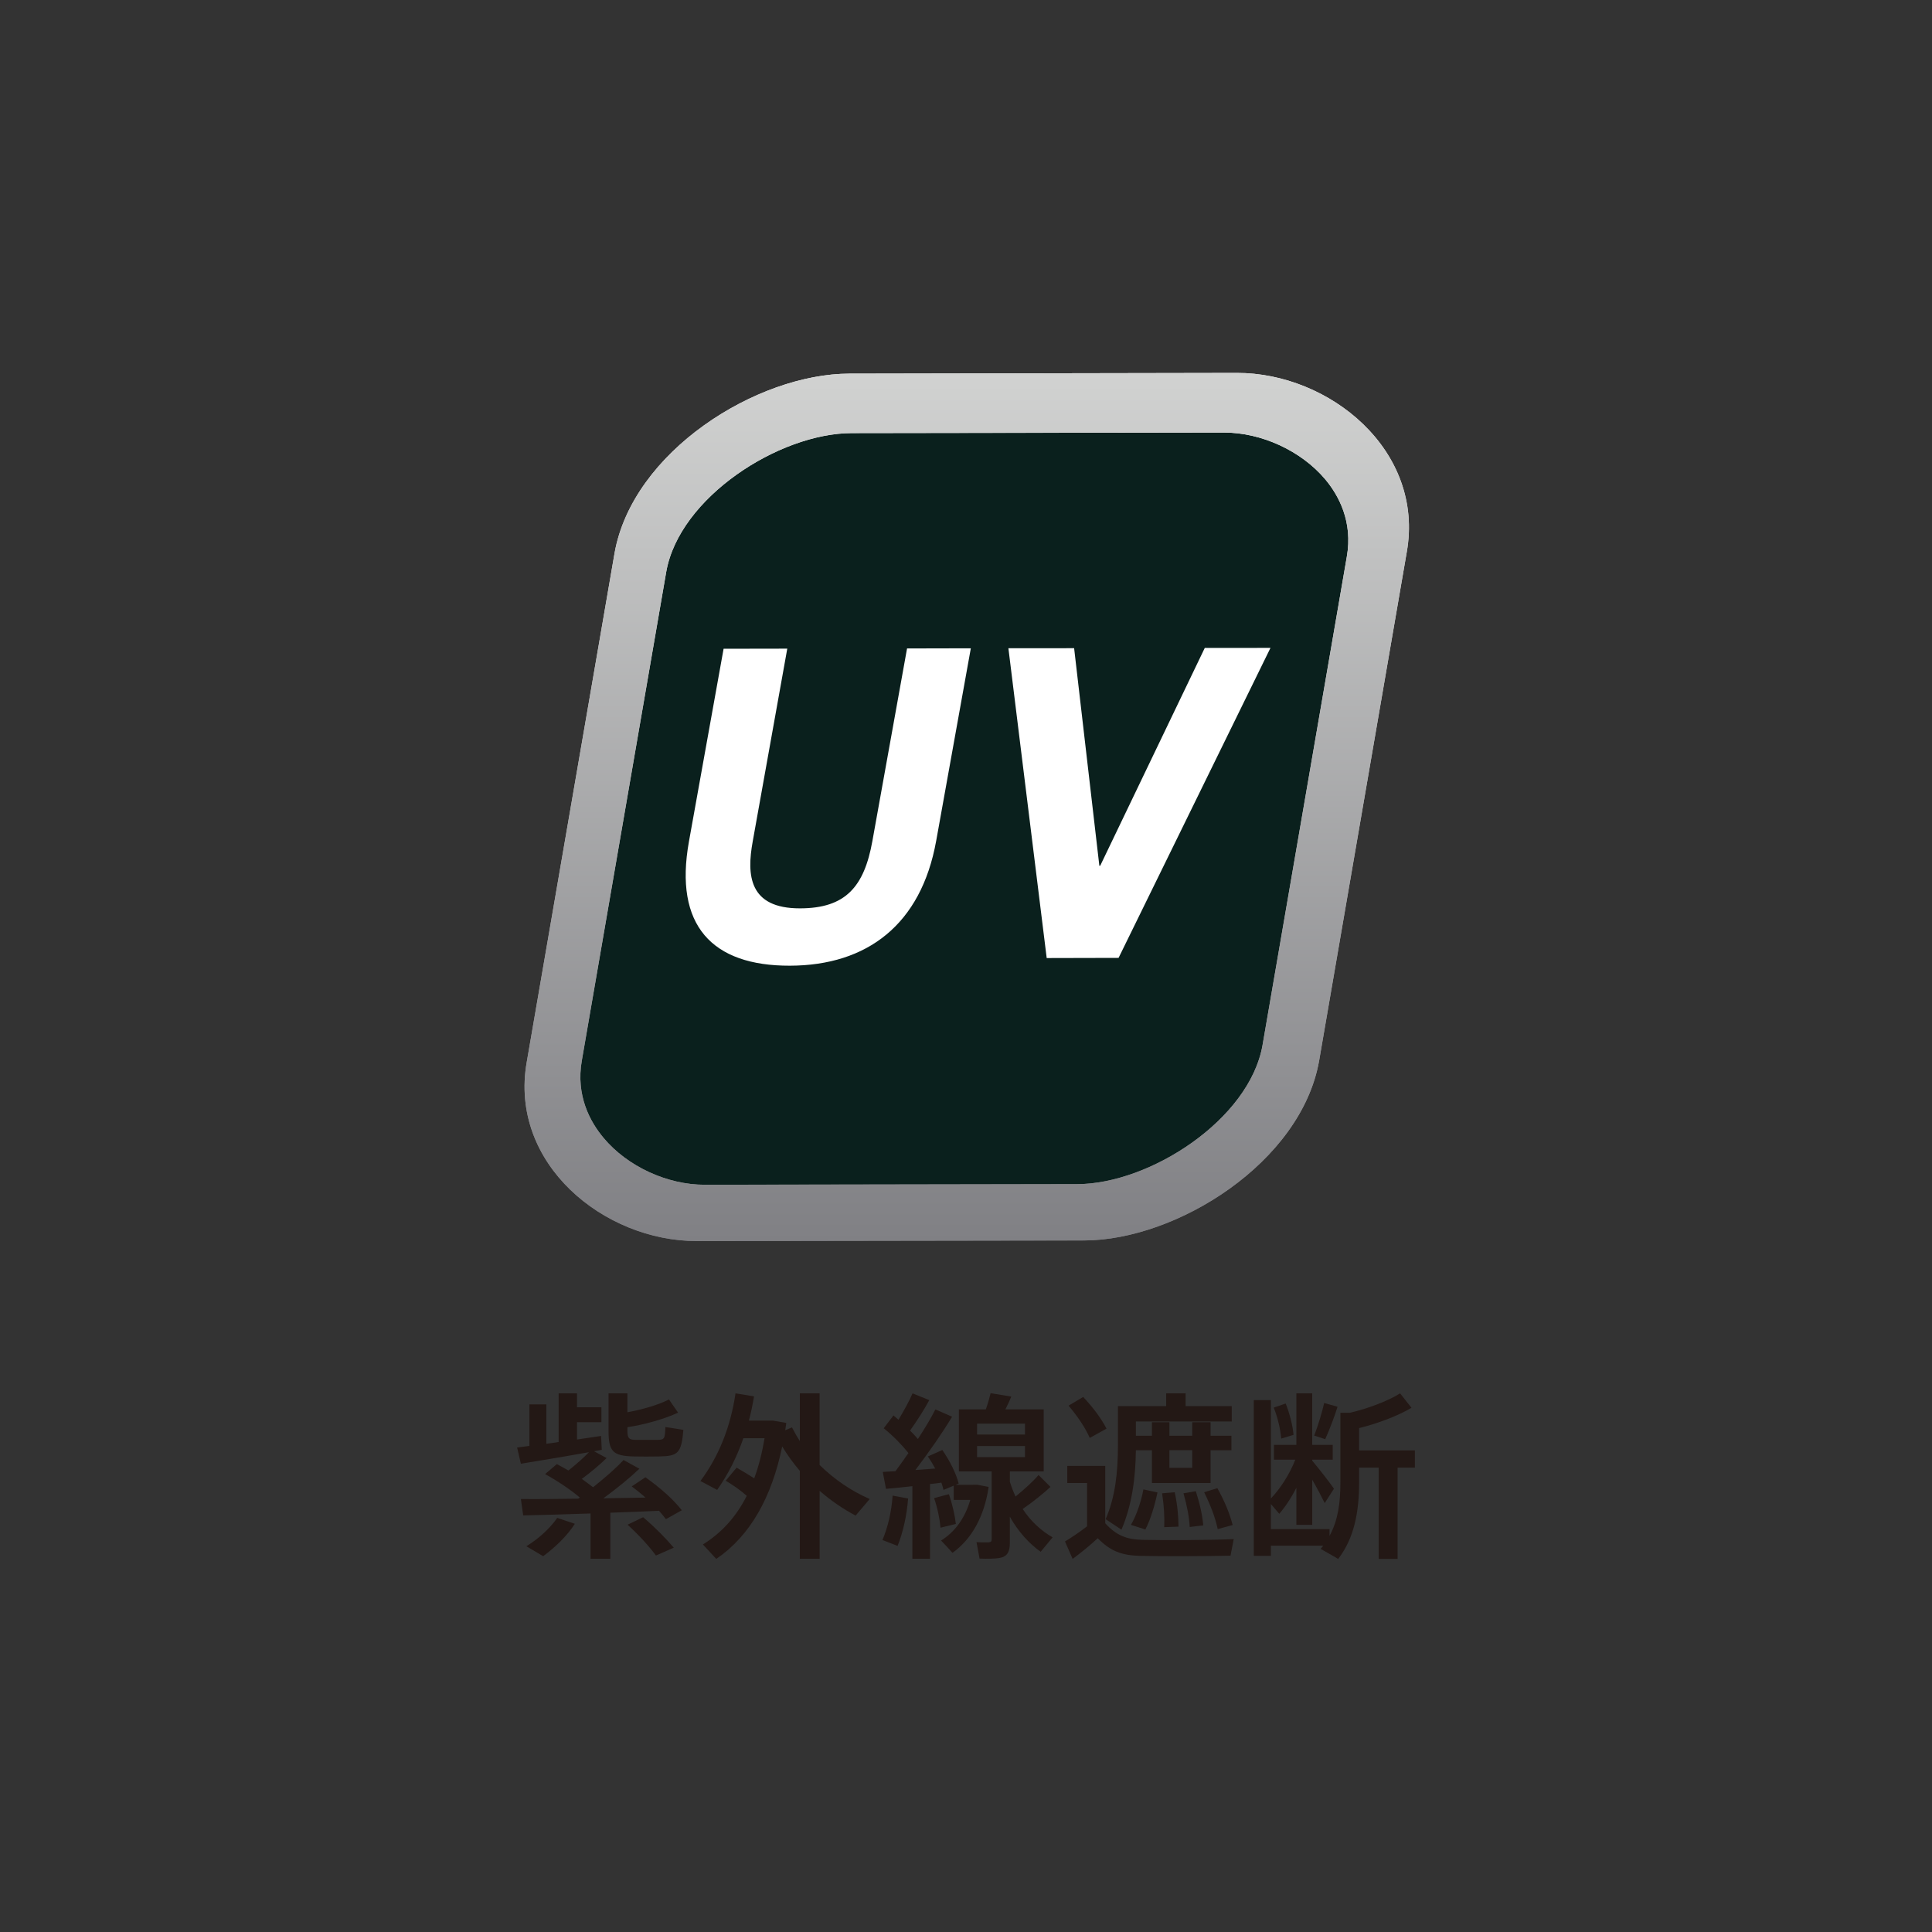
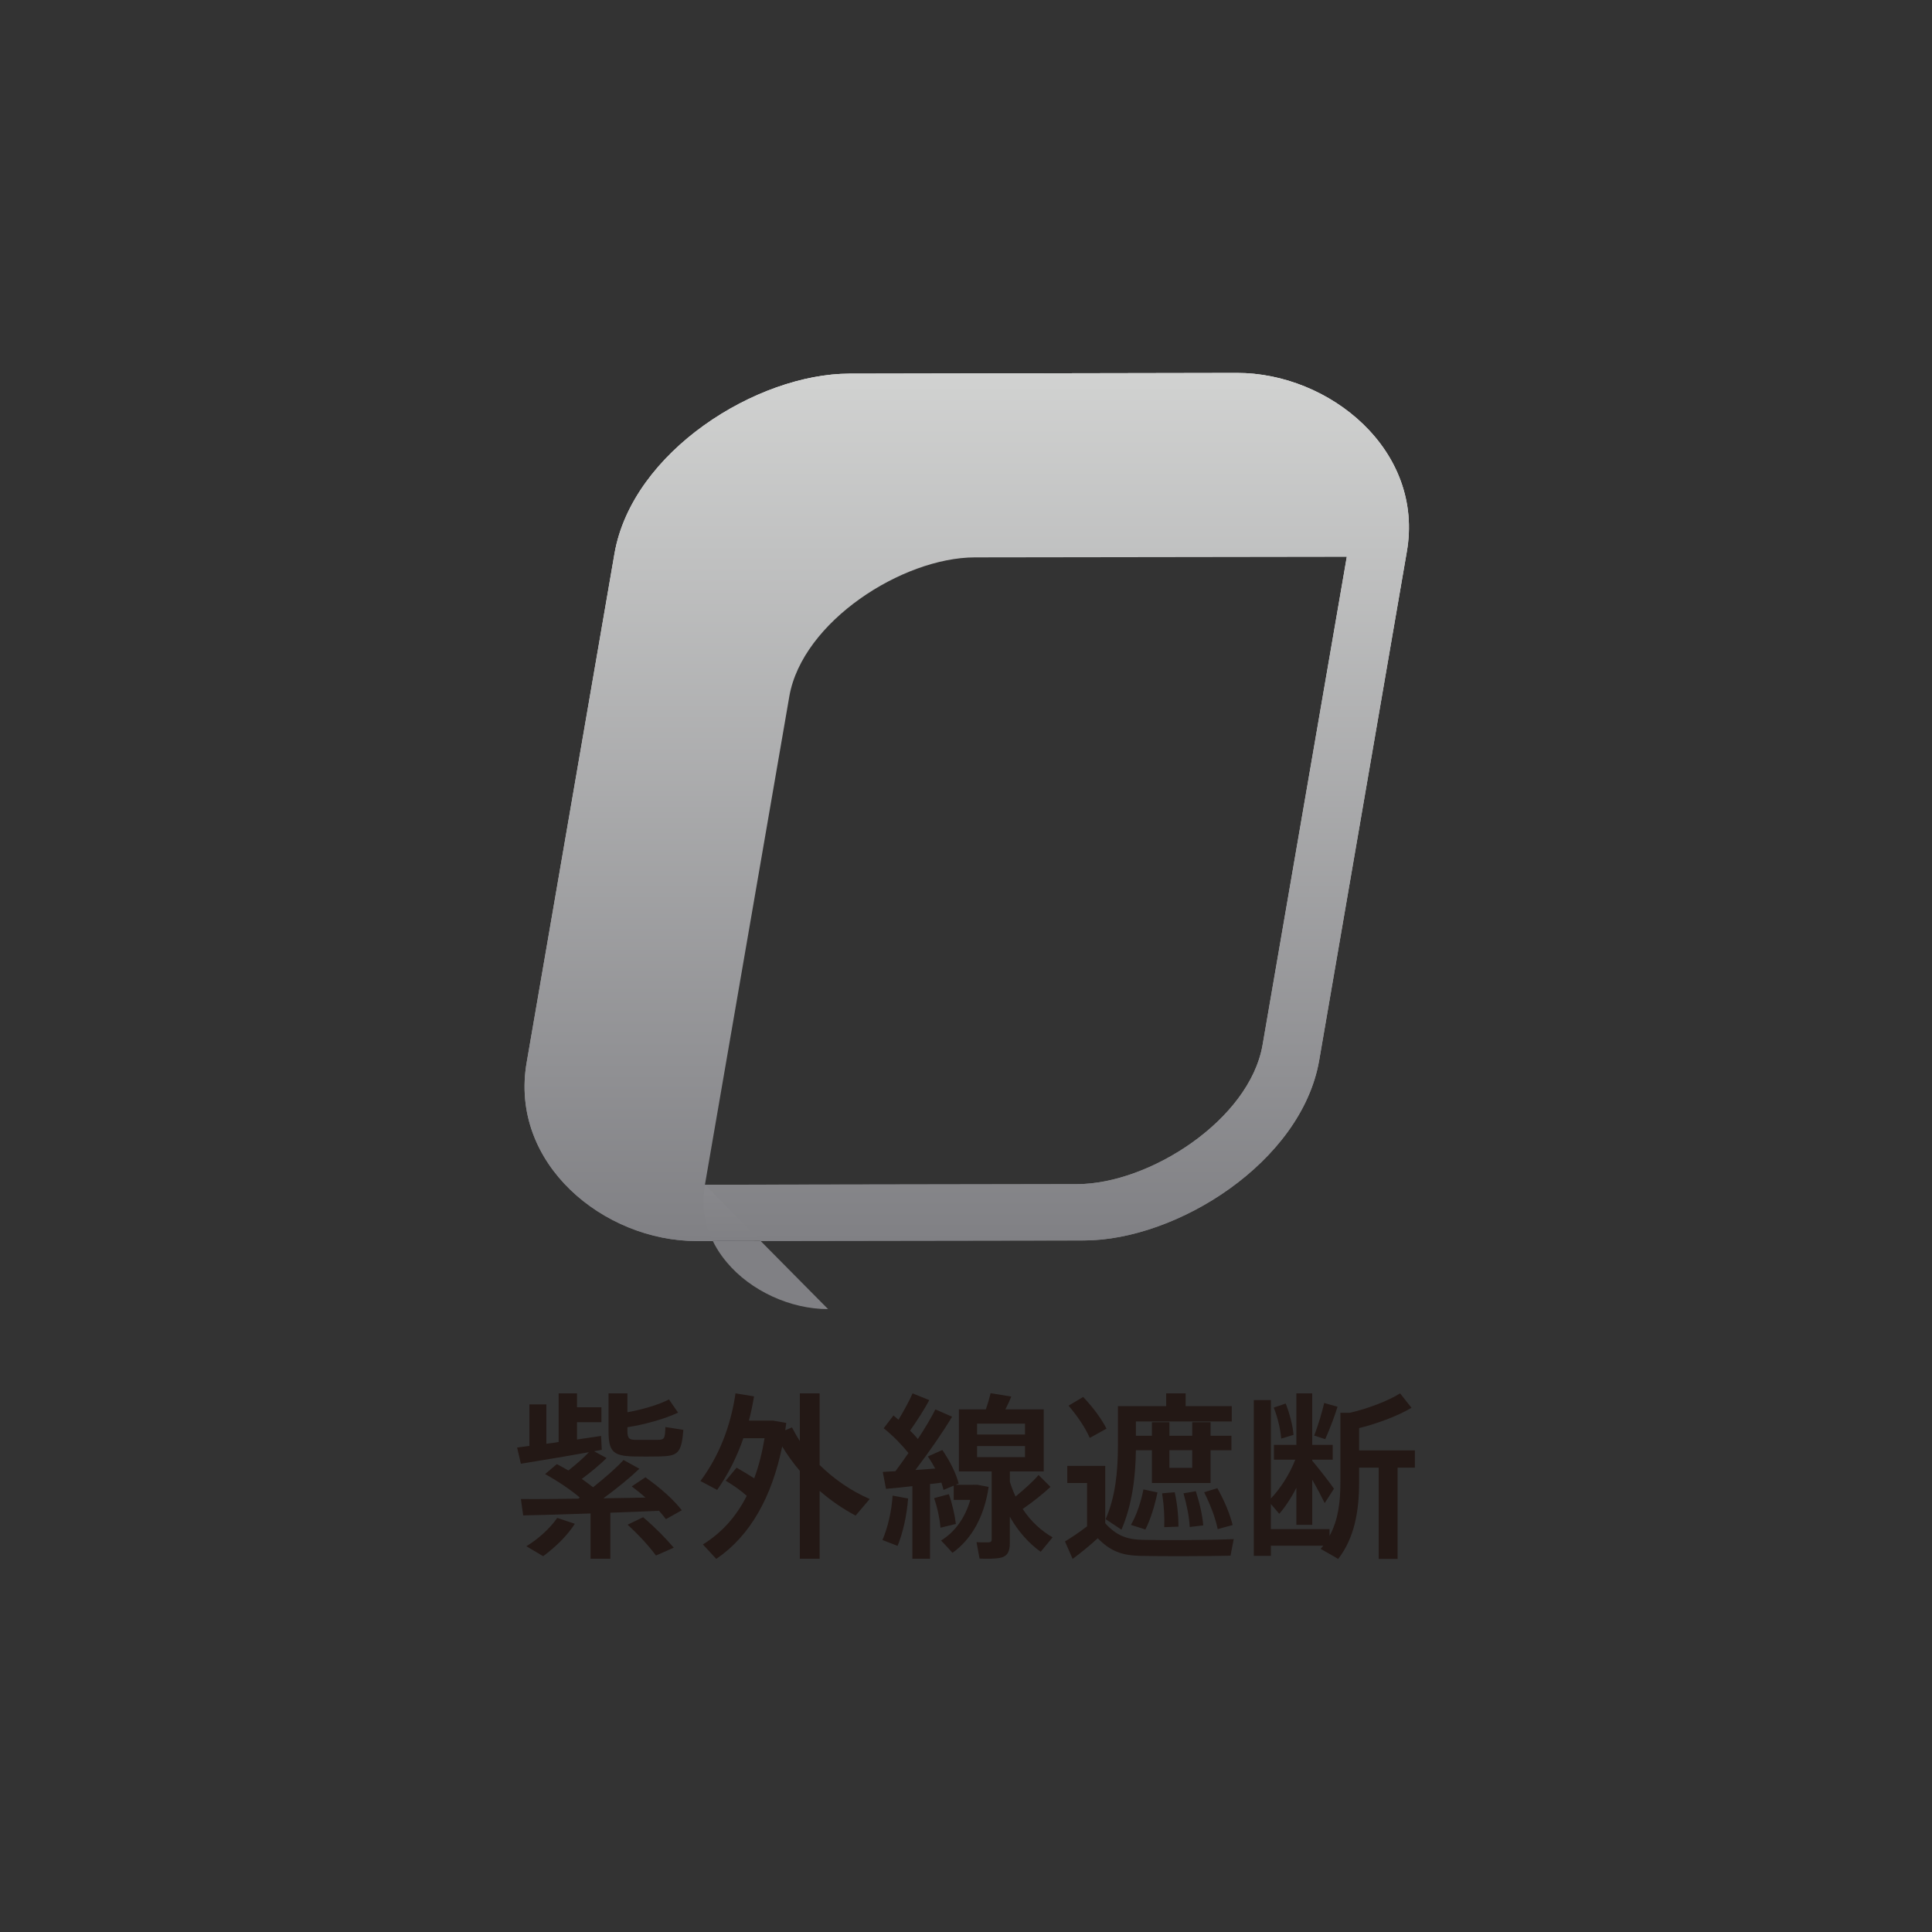
<svg xmlns="http://www.w3.org/2000/svg" viewBox="0 0 241 241">
  <rect x="0" y="0" width="241" height="241" fill="#333333" stroke="none" />
  <defs>
    <style>.e{fill:url(#c);}.e,.f,.g,.h,.i,.j{stroke-width:0px;}.f{fill:#231815;}.g{fill:none;}.h{fill:#0a201d;}.i{fill:url(#d);}.j{fill:#fff;fill-rule:evenodd;}</style>
    <linearGradient id="c" x1="120.594" y1="46.519" x2="120.594" y2="154.805" gradientUnits="userSpaceOnUse">
      <stop offset="0" stop-color="#fff" />
      <stop offset="1" stop-color="#808084" />
    </linearGradient>
    <linearGradient id="d" x1="120.595" y1="46.519" x2="120.595" y2="154.809" gradientUnits="userSpaceOnUse">
      <stop offset="0" stop-color="#d1d2d1" />
      <stop offset="1" stop-color="#808084" />
    </linearGradient>
  </defs>
  <g id="a">
    <rect class="g" width="241" height="241" />
  </g>
  <g id="b">
    <path class="f" d="m76.131,194.438h-2.465v-5.647c-3.136.109-6.203.201-8.402.244l-.29-2.047c1.8.022,4.401,0,7.159-.043l.198-.136c-1.157-.977-2.623-1.976-4.333-2.932l1.466-1.243c.51.266.977.532,1.444.798.977-.776,1.936-1.623,2.557-2.286-2.802.51-6.336,1.086-8.492,1.444l-.467-2.025c.445-.065.956-.13,1.534-.201v-5.18h2.112v4.914c.51-.065,1.024-.13,1.534-.223v-6.065h2.289v1.732h3.046v1.868h-3.046v2.156c1.089-.157,2.134-.309,3.003-.445l.087,1.732-.956.179,1.556.847c-.755.755-1.889,1.71-3.089,2.601.489.353.98.711,1.401,1.042,1.534-1.222,2.935-2.443,3.801-3.399l1.979,1.086c-1.135,1.091-2.734,2.4-4.49,3.692,1.846-.022,3.646-.065,5.245-.092-.51-.462-1.089-.928-1.71-1.395l1.71-1.135c1.936,1.379,3.445,2.731,4.536,4.11l-1.979,1.113c-.266-.337-.535-.69-.866-1.048-1.756.092-3.89.157-6.07.244v5.739Zm-4.422-4.36c-.999,1.558-2.489,2.959-3.955,4.045-2.001-1.178-2.047-1.222-2.09-1.243,1.444-.89,2.889-2.156,3.844-3.535l2.202.733Zm12.871-13.867c-1.558.755-4.203,1.509-6.315,1.819v.445c0,.956.201,1.113,1.002,1.135h2.777c.823-.022.912-.109.956-1.602l2.245.358c-.244,2.91-.665,3.269-3,3.312-.956.022-2.356.022-3.222,0-2.557-.065-3.114-.624-3.114-3.182v-4.686h2.356v2.356c1.868-.337,3.98-.956,5.18-1.602l1.135,1.645Zm-4.357,13.047c1.556,1.33,2.799,2.601,3.822,3.801l-2.223.977c-.888-1.2-2.066-2.492-3.535-3.844l1.936-.934Z" />
    <path class="f" d="m91.882,183.079c.823.467,1.556.912,2.199,1.33.557-1.488.98-3.155,1.29-5.001h-2.644c-.801,2.313-1.889,4.49-3.269,6.445l-2.088-1.108c2.356-3.16,3.779-6.868,4.379-10.935l2.31.375c-.176,1.048-.377,2.047-.643,3.024h3l1.667.288c-.043.315-.09.624-.133.912l.844-.353c.29.576.622,1.151.977,1.71v-5.956h2.468v8.932c1.824,1.803,4.002,3.269,6.247,4.246l-1.756,2.069c-1.556-.825-3.089-1.868-4.49-3.089v8.47h-2.468v-10.962c-.82-.956-1.556-1.976-2.199-3.041-1.311,6.331-3.98,11.136-8.226,14.025l-1.667-1.803c2.356-1.466,4.159-3.464,5.47-6.065-.711-.646-1.602-1.271-2.625-1.889l1.357-1.623Z" />
    <path class="f" d="m113.277,186.923c-.155,2.112-.643,4.268-1.311,5.913l-1.889-.733c.668-1.558,1.135-3.535,1.268-5.538l1.933.358Zm8.115-1.71h.532l1.401.266c-.557,3.801-2.202,6.581-4.512,8.226-.424-.494-.869-.956-1.423-1.537,1.689-1.042,2.978-2.758,3.643-5.066h-2.066v-1.781l-1.268.532c-.065-.266-.155-.576-.266-.907-.445.065-.912.13-1.423.174v9.317h-2.199v-9.051c-1.224.136-2.424.271-3.29.337l-.402-2.112c.445-.022.98-.065,1.58-.087.554-.733,1.089-1.515,1.621-2.27-.798-.999-1.911-2.156-3.089-3.089l1.224-1.602c.198.179.421.358.622.538.711-1.178,1.379-2.405,1.756-3.29l2.088.842c-.6,1.113-1.466,2.492-2.4,3.801.377.358.69.711.977,1.048.89-1.357,1.667-2.65,2.18-3.692l2.088.912c-1.132,1.889-2.799,4.311-4.577,6.646.844-.065,1.689-.114,2.468-.179-.269-.51-.578-1.021-.912-1.509l1.8-.804c.977,1.401,1.735,2.981,2.044,4.181l-.377.157h2.18Zm-3.024,1.178c.445,1.287.755,2.688.866,3.708l-1.911.467c-.09-1.042-.377-2.465-.801-3.687,1.756-.467,1.803-.489,1.846-.489Zm8.313.288c1.157-.956,2.245-1.933,2.867-2.688l1.49,1.488c-.866.798-2.112,1.824-3.467,2.753,1.021,1.558,2.356,2.758,3.733,3.535l-1.488,1.803c-1.447-1.021-2.802-2.514-3.847-4.376v3.263c0,1.113-.309,1.716-1.29,1.889-.489.092-1.645.114-2.489.071l-.377-2.047c.535.043,1.29.022,1.534.022.288-.022.356-.136.356-.402v-8.443h-4.091v-7.737h3.358c.266-.733.467-1.466.6-2.02l2.579.418c-.201.489-.445,1.048-.736,1.602h4.781v7.737h-4.224v1.287c.201.646.445,1.265.711,1.846Zm-4.8-7.737h5.978v-1.352h-5.978v1.352Zm0,2.823h5.978v-1.379h-5.978v1.379Z" />
    <path class="f" d="m142.54,192.081c2.511.065,8.467.043,11.356-.092l-.399,2.069c-2.802.065-8.557.087-11.313.022-2.245-.065-3.668-.576-5.248-2.199-1.132,1.042-2.177,1.868-3.133,2.579l-.956-2.177c.823-.494,1.778-1.135,2.756-1.889v-5.402h-2.468v-2.134h4.735v7.156c1.423,1.58,2.758,2.025,4.669,2.069Zm-7.425-17.825c1.311,1.395,2.267,2.709,2.913,3.953l-2.09,1.157c-.557-1.265-1.466-2.623-2.644-4.023l1.822-1.086Zm8.579,4.843v-1.689h2.18v1.689h2.845v-1.689h2.289v1.689h2.601v1.803h-2.601v4.088h-7.314v-4.088h-2.001c-.043,3.356-.464,6.798-1.8,9.909l-1.976-1.309c1.222-2.78,1.534-5.935,1.534-9.16v-4.936h6.021v-1.596h2.424v1.596h5.755v1.911h-11.959v1.781h2.001Zm.69,7.069c-.309,1.531-.888,3.464-1.512,4.621l-1.8-.576c.69-1.157,1.311-3.003,1.556-4.425l1.756.38Zm2.156-.022c.334,1.596.467,3.019.467,4.289l-1.778.065c.046-1.265-.022-2.644-.266-4.224l1.577-.13Zm-.665-5.245v2.199h2.845v-2.199h-2.845Zm3.29,5.109c.51,1.58.82,2.981.931,4.268l-1.689.201c-.065-1.243-.334-2.644-.776-4.203,1.444-.244,1.488-.244,1.534-.266Zm2.688-.375c.934,1.667,1.556,3.22,1.911,4.599l-1.865.51c-.29-1.401-.869-2.932-1.691-4.599l1.645-.51Z" />
    <path class="f" d="m165.847,190.746v.847c1.067-1.96,1.355-4.159,1.355-6.646v-8.715h1.178c2.18-.489,4.868-1.515,6.268-2.422l1.423,1.797c-1.599.977-4.333,2.004-6.535,2.536v2.78h6.958v2.156h-2.156v11.38h-2.356v-11.38h-2.446v1.868c0,3.622-.6,6.934-2.623,9.534-.022-.043-.068-.092-2.177-1.271.109-.13.22-.266.331-.396h-6.535v1.265h-2.134v-19.427h2.134v12.271c1.135-1.178,2.335-3.003,3.046-4.843h-2.669v-1.846h2.802v-6.423h1.979v6.423h2.555v1.846h-2.555v.13c.999,1.2,2.088,2.601,2.712,3.491l-1.157,1.797c-.377-.776-.934-1.841-1.556-2.91v5.625h-1.979v-4.626c-.643,1.271-1.401,2.4-2.134,3.247l-1.045-1.222v3.133h7.314Zm-5.468-15.67c.532,1.357.888,2.823.977,3.909l-1.534.467c-.09-1.086-.421-2.601-.934-3.866l1.49-.51Zm6.467.402c-.356,1.157-.931,2.688-1.534,4.045l-1.376-.445c.532-1.401.999-2.981,1.243-4.067l1.667.467Z" />
-     <path class="h" d="m161.804,130.325c-2.096,11.917-16.667,21.012-27.476,21.032l-45.311.063c-10.839.017-21.983-9.038-19.877-20.938l10.263-59.478c2.095-11.911,16.637-20.999,27.469-21.019l45.308-.084c10.826-.02,21.976,9.045,19.871,20.948l-10.246,59.474" />
-     <path class="j" d="m116.777,104.908c-1.881,10.408-8.594,15.532-18.249,15.554-9.702.025-14.479-5.006-12.587-15.497l4.321-24.038,7.944-.014-4.309,24.034c-.764,4.196-.504,8.377,5.906,8.362,5.659-.007,7.988-2.67,9.016-8.38l4.328-24.041,7.955-.018-4.324,24.038m41.705-24.091l-8.198.007-13.044,27.169h-.107l-3.146-27.137-8.198.007,4.777,38.645,8.966-.021,18.949-38.67Z" />
    <path class="e" d="m164.551,132.303c-2.235,12.712-17.778,22.413-29.308,22.435l-48.332.068c-11.562.018-23.448-9.64-21.203-22.334l10.948-63.443c2.235-12.704,17.746-22.399,29.301-22.42l48.329-.089c11.547-.021,23.441,9.648,21.195,22.345l-10.93,63.439m-76.612,15.483l46.407-.079c9.052-.003,21.506-8.023,23.141-17.328l10.512-60.918c.785-4.406-1.032-7.702-2.707-9.691-2.989-3.539-7.948-5.827-12.647-5.816l-46.411.072c-9.044.021-21.506,8.013-23.13,17.321l-10.519,60.922c-.785,4.406,1.05,7.702,2.706,9.676,2.978,3.56,7.948,5.856,12.647,5.842" />
-     <path class="i" d="m164.551,132.306c-2.238,12.705-17.775,22.407-29.311,22.429l-48.333.075c-11.564.018-23.441-9.65-21.199-22.34l10.949-63.443c2.228-12.701,17.743-22.404,29.3-22.418l48.336-.089c11.54-.021,23.434,9.65,21.186,22.347l-10.929,63.44m-76.613,15.483l46.41-.074c9.053-.015,21.505-8.033,23.143-17.331l10.513-60.92c.782-4.406-1.034-7.707-2.707-9.696-2.988-3.546-7.948-5.83-12.652-5.813l-46.407.064c-9.045.021-21.505,8.026-23.133,17.327l-10.527,60.92c-.781,4.413,1.056,7.699,2.718,9.678,2.974,3.563,7.941,5.852,12.641,5.844" />
+     <path class="i" d="m164.551,132.306c-2.238,12.705-17.775,22.407-29.311,22.429l-48.333.075c-11.564.018-23.441-9.65-21.199-22.34l10.949-63.443c2.228-12.701,17.743-22.404,29.3-22.418l48.336-.089c11.54-.021,23.434,9.65,21.186,22.347l-10.929,63.44m-76.613,15.483l46.41-.074c9.053-.015,21.505-8.033,23.143-17.331l10.513-60.92l-46.407.064c-9.045.021-21.505,8.026-23.133,17.327l-10.527,60.92c-.781,4.413,1.056,7.699,2.718,9.678,2.974,3.563,7.941,5.852,12.641,5.844" />
  </g>
</svg>